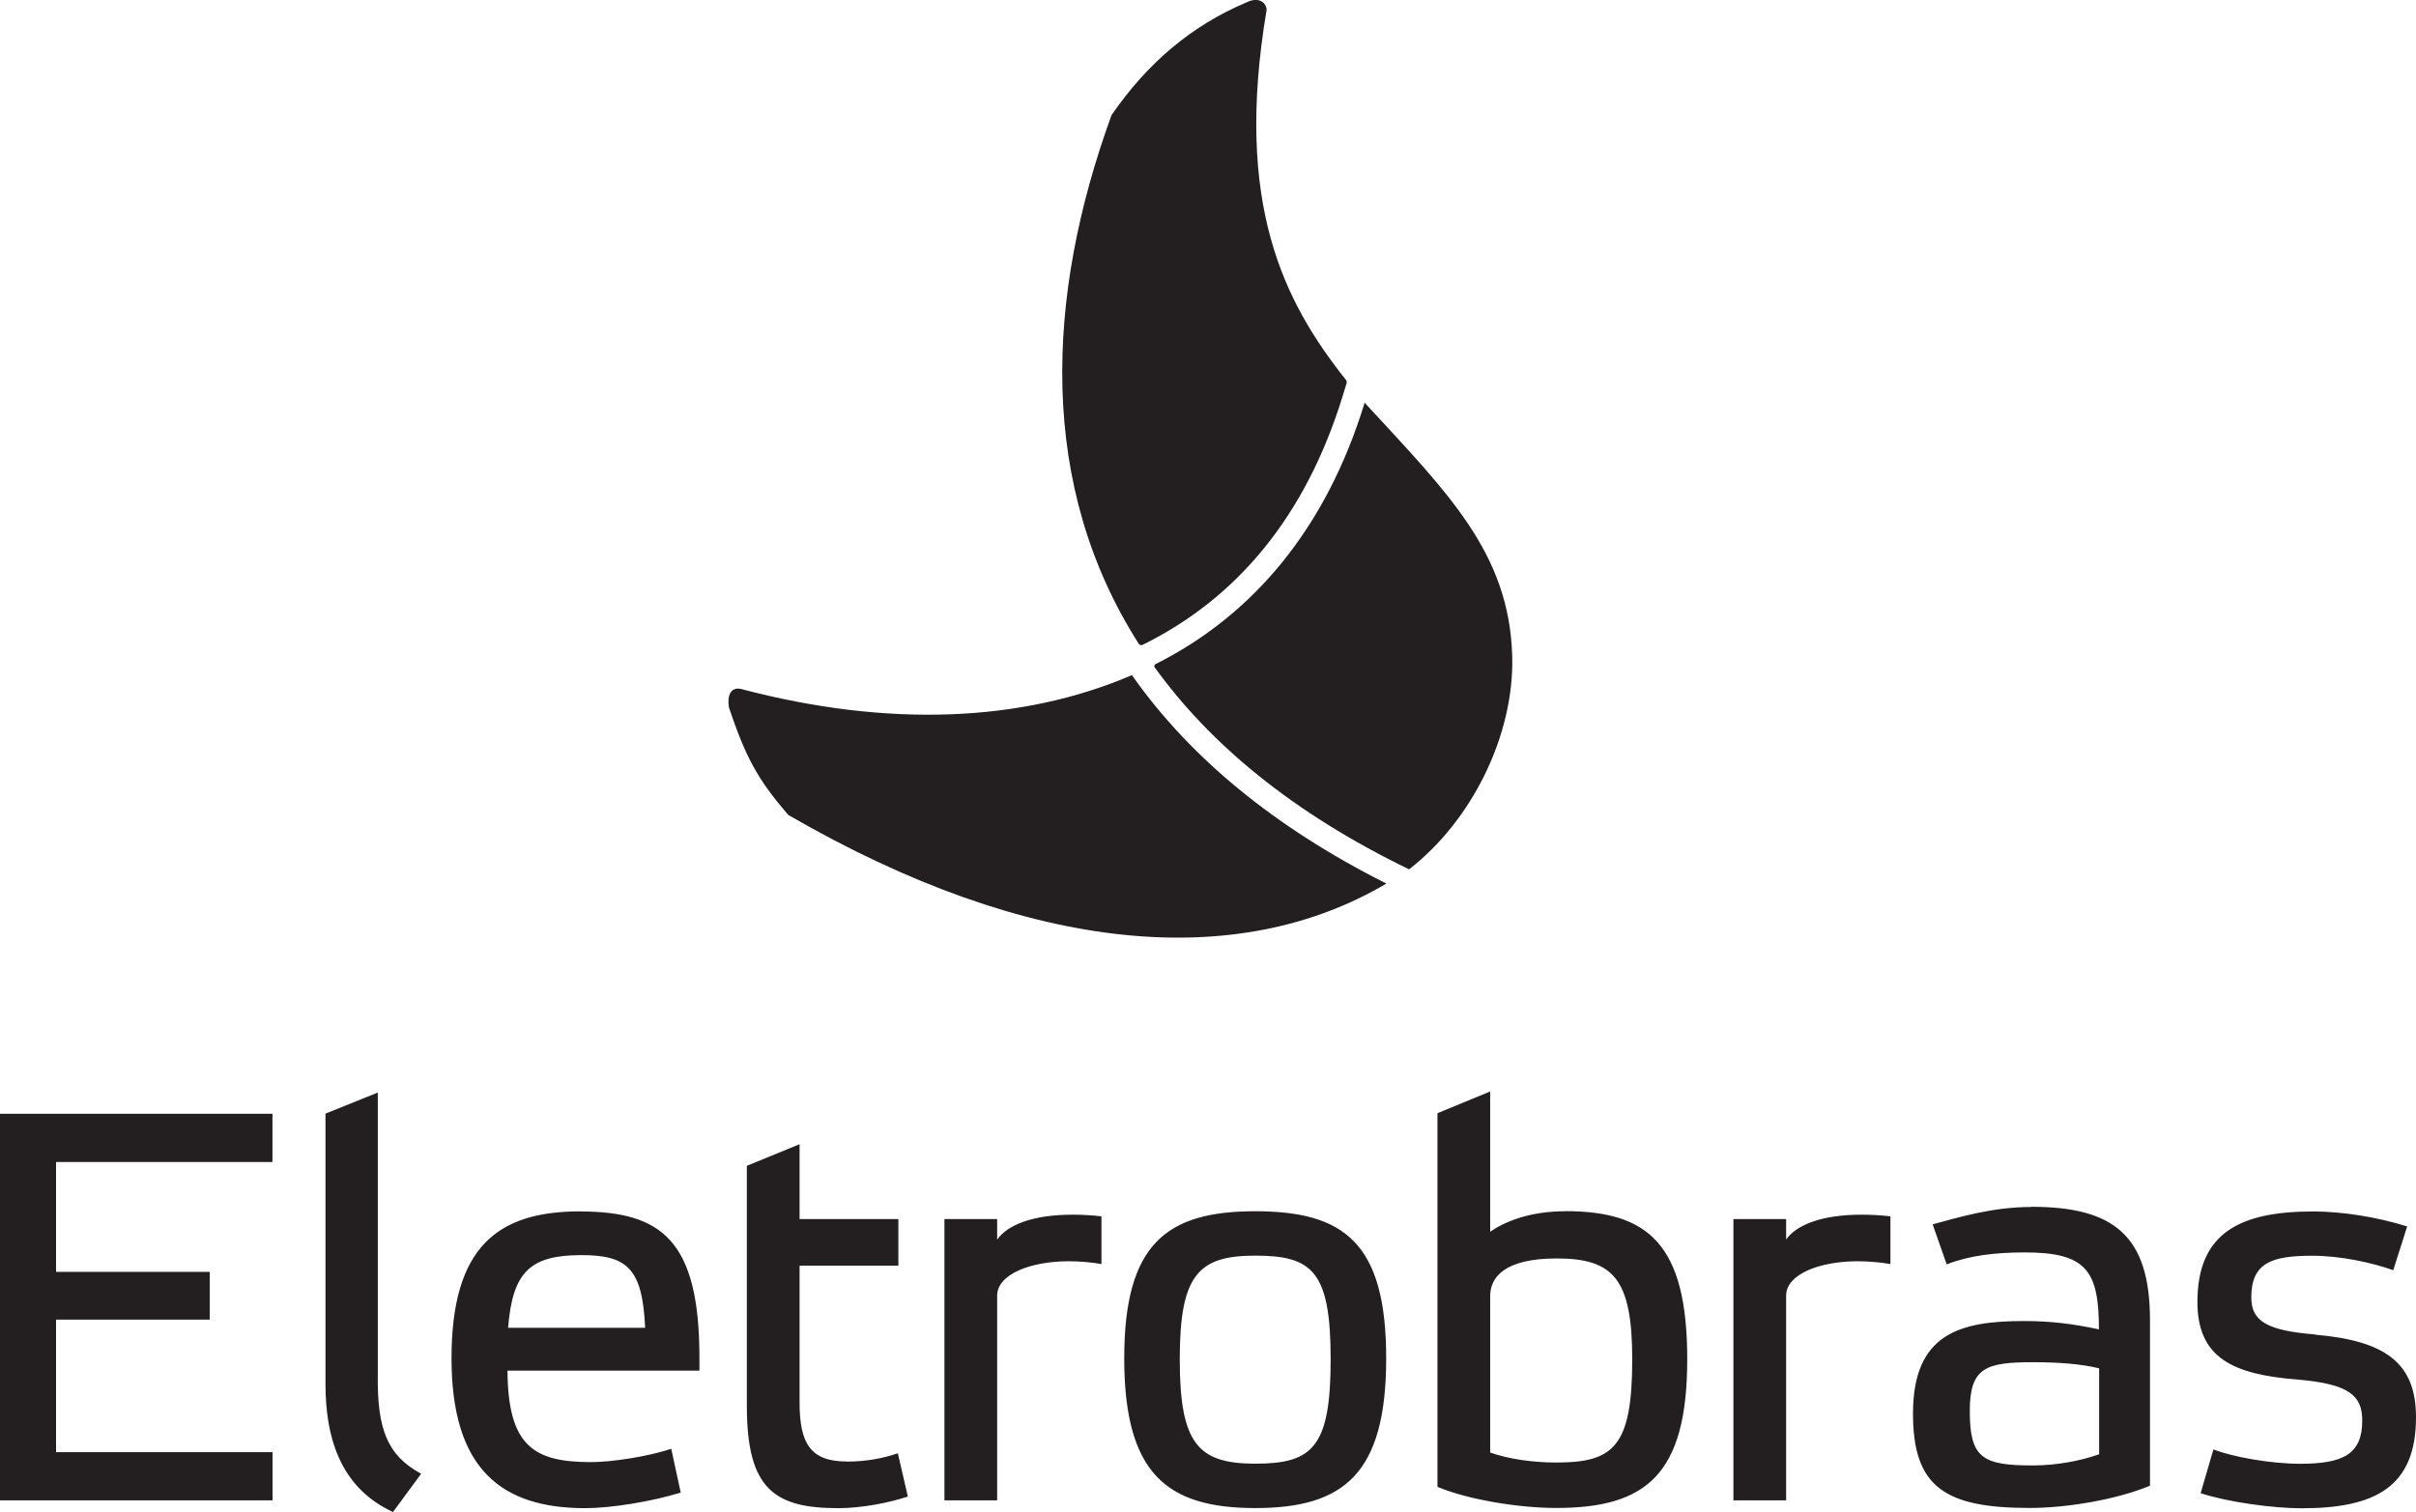
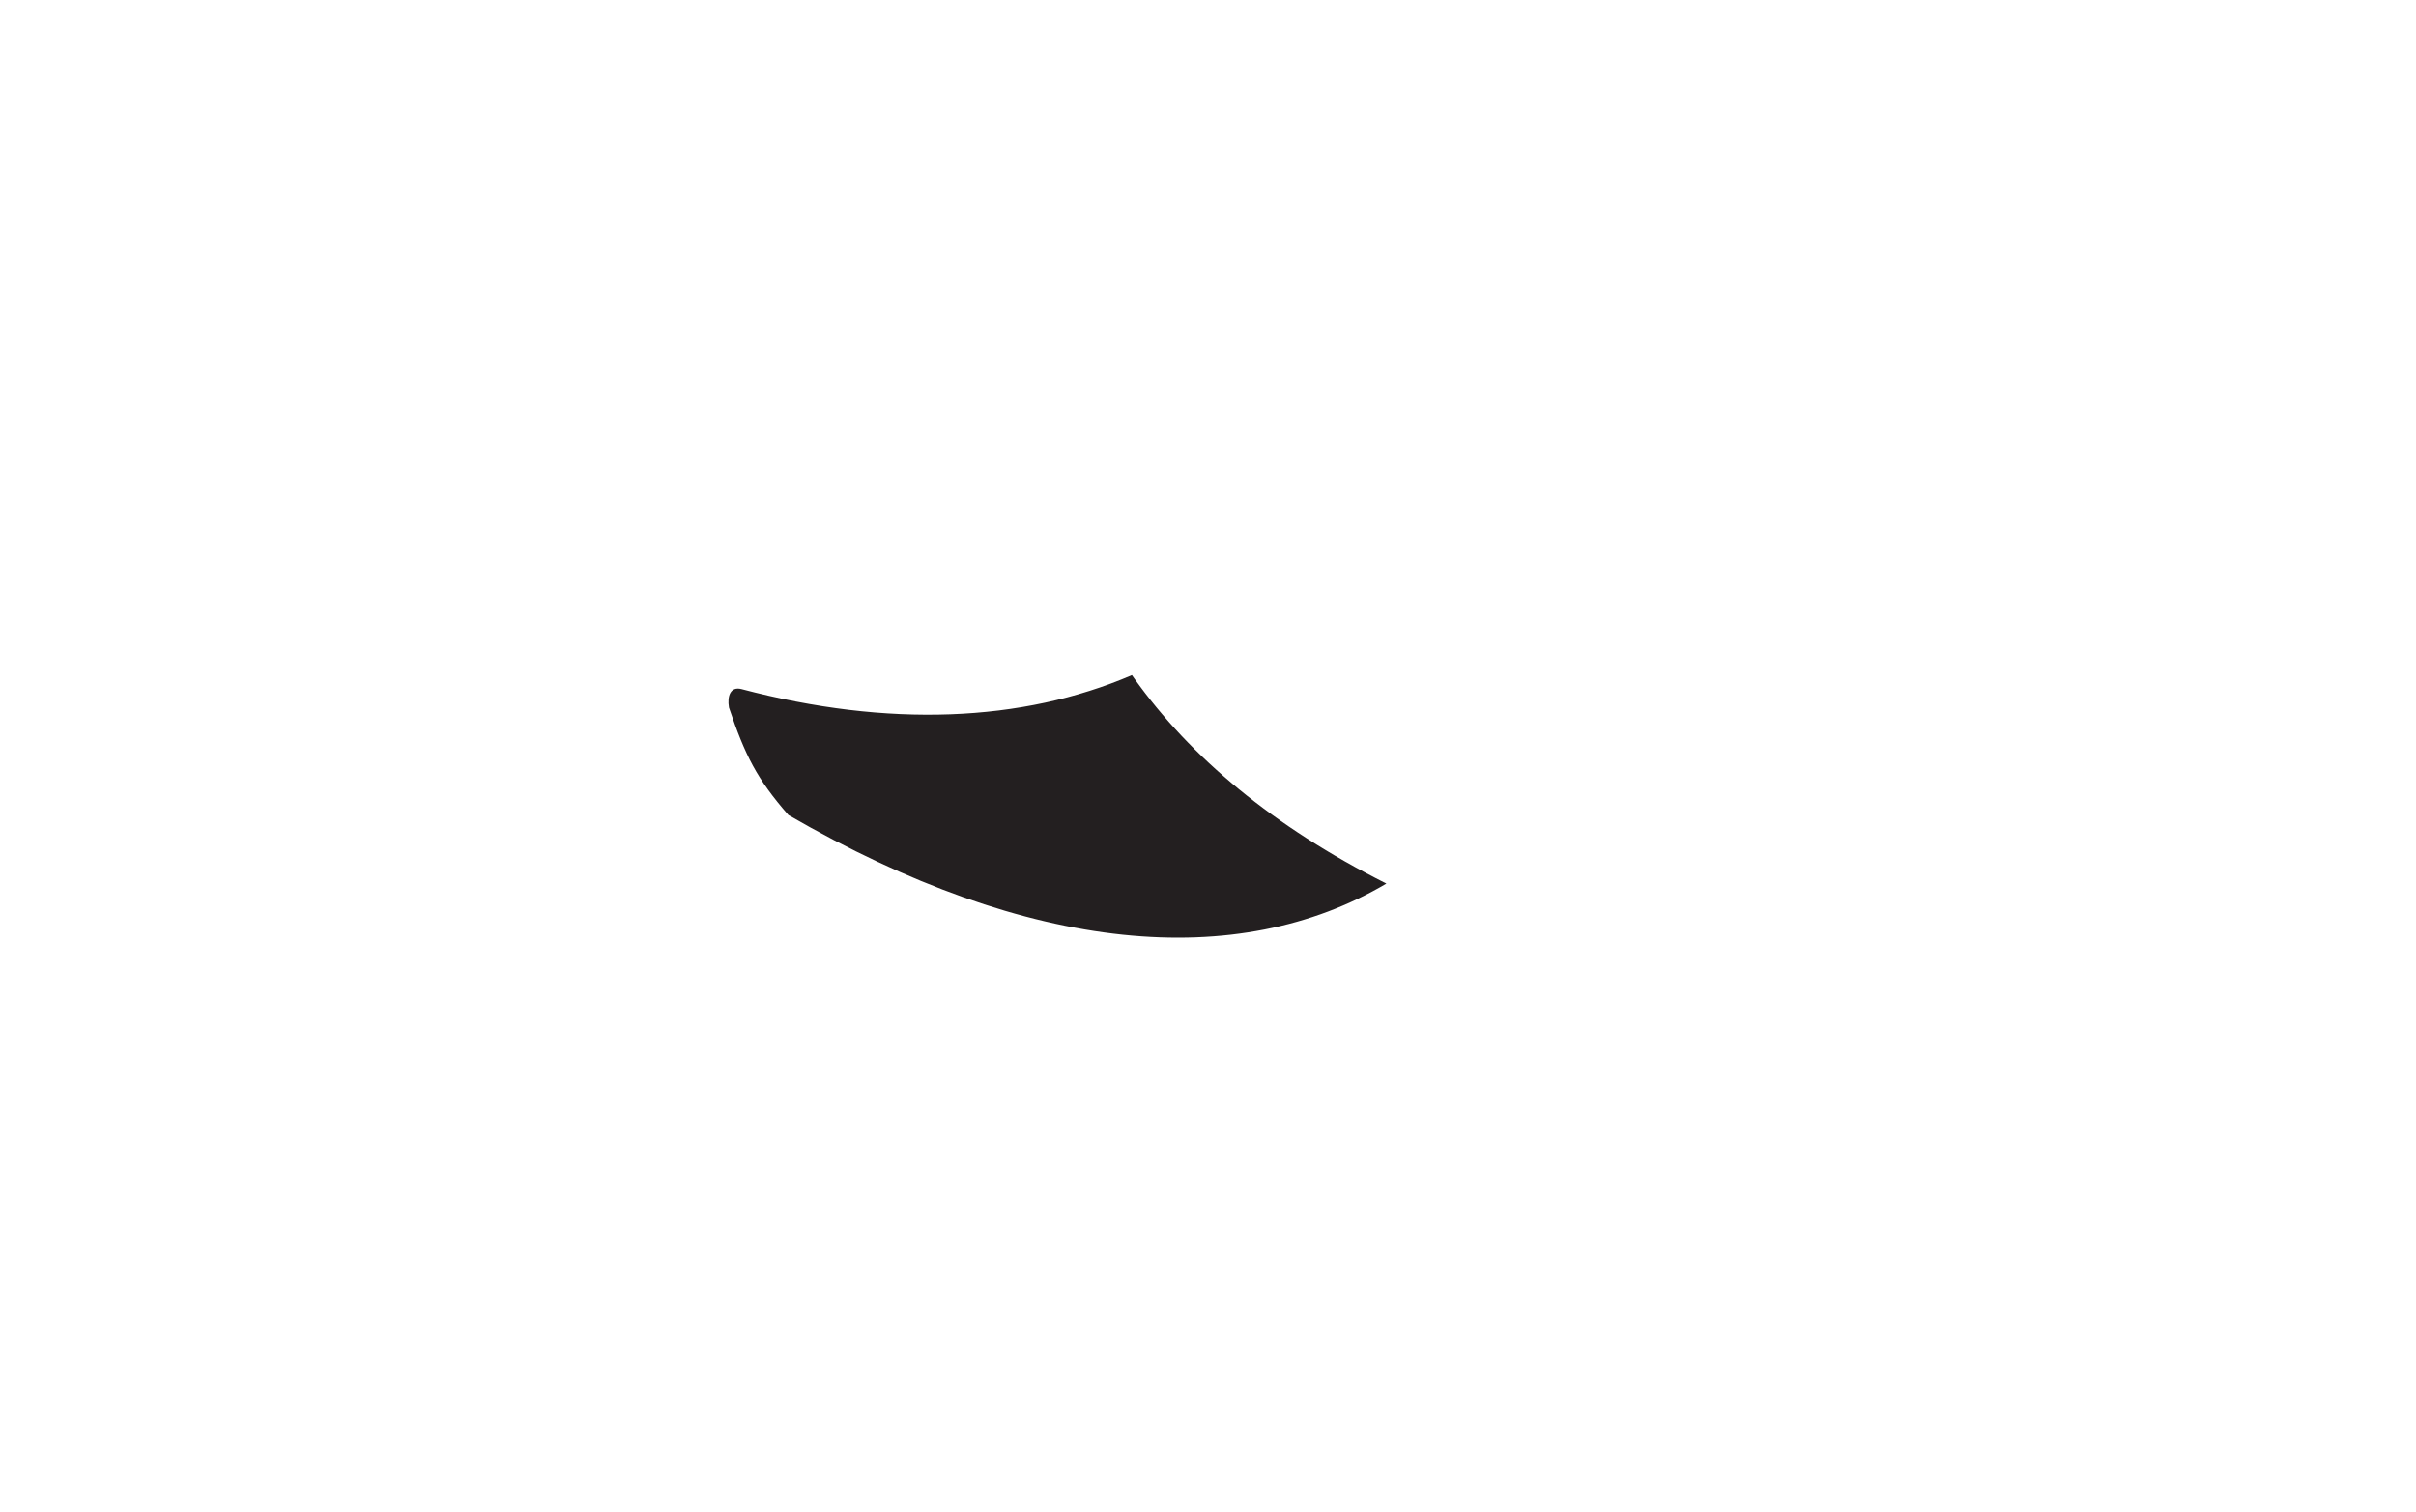
<svg xmlns="http://www.w3.org/2000/svg" data-bbox="0 -0.007 232.33 145.447" viewBox="0 0 232.33 145.44" data-type="color">
  <g>
-     <path d="M0 144.32h26.21v-4.64H5.39v-12.75h14.78v-4.59H5.39v-10.57H26.2v-4.64H0v37.19Zm36.33-12.16v-27.07l-5.03 2.03v26.16c.03 4.65 1.21 9.72 6.49 12.16l2.71-3.68c-3.28-1.78-4.24-4.31-4.17-9.59Zm19.47-15.64c-7.95 0-12.38 3.42-12.38 14.14s4.86 14.41 12.86 14.41c2.5 0 6.46-.65 9.18-1.5l-.91-4.21c-2.24.75-5.77 1.28-7.69 1.28-5.49 0-8.01-1.49-8.06-8.8h18.46v-1.23c0-11.31-3.63-14.08-11.48-14.08Zm-6.94 11.2c.43-5.39 2.13-6.99 7.05-6.99 4.37 0 5.87 1.23 6.13 6.99H48.86Zm32.57 12.86c-3.47 0-4.54-1.71-4.54-5.66v-13.18h9.5v-4.48h-9.5v-7.2l-5.07 2.08v23.11c0 8.01 2.67 9.82 8.81 9.82 2.24 0 4.96-.54 6.67-1.12l-.96-4.16c-1.39.48-3.04.8-4.91.8Zm14.46-21.35v-1.97h-5.07v27.06h5.07v-19.69c0-2.08 3.26-3.31 6.88-3.31 1.12 0 2.24.11 3.15.27V117c-.9-.11-1.87-.16-2.77-.16-3.89 0-6.29 1.01-7.25 2.39Zm75.87 0v-1.97h-5.07v27.06h5.07v-19.69c0-2.08 3.25-3.31 6.88-3.31 1.12 0 2.24.11 3.15.27V117c-.91-.11-1.87-.16-2.78-.16-3.89 0-6.29 1.01-7.25 2.39Zm-51.05-2.72c-8.49 0-12.6 3.09-12.6 14.14s4.06 14.41 12.6 14.41 12.59-3.31 12.59-14.41-4.05-14.14-12.59-14.14Zm0 24.28c-5.5 0-7.26-1.92-7.26-10.03s1.76-9.98 7.26-9.98 7.25 1.5 7.25 9.98-1.76 10.03-7.25 10.03Zm29.79-24.28c-3.41 0-5.82 1.01-7.2 1.97v-13.49l-5.07 2.09v35.94c2.94 1.23 7.79 2.03 11.42 2.03 8.65 0 12.6-3.2 12.6-14.31s-3.79-14.24-11.75-14.24Zm-.85 24.17c-2.19 0-4.53-.32-6.35-.96v-15.05c0-1.81 1.38-3.62 6.4-3.62 5.45 0 7.26 1.97 7.26 9.71 0 8.43-1.81 9.92-7.31 9.92Zm45.68-24.58c-3.79 0-7.08 1.03-9.48 1.67l1.35 3.85c2.18-.86 4.73-1.15 7.5-1.15 5.92 0 7.14 1.74 7.14 7.4-2.56-.54-4.64-.8-7.21-.8-6.19 0-10.67 1.22-10.67 8.91 0 7.04 3.04 9.07 11.21 9.07 3.63 0 8.38-.81 11.58-2.14V127c0-8.16-3.48-10.92-11.43-10.92Zm6.52 23.79c-1.81.64-4.12 1.07-6.35 1.07-4.86 0-6.08-.7-6.08-5.23 0-4.21 1.55-4.7 6.14-4.7 2.29 0 4.59.16 6.3.59v8.28Zm20.78-11.53c-4.64-.37-6.14-1.28-6.14-3.57 0-3.36 2.03-4 5.87-4 2.67 0 5.66.64 7.79 1.39.43-1.44.91-2.83 1.33-4.21-2.88-.91-6.29-1.44-9.02-1.44-6.94 0-11.15 1.97-11.15 8.7 0 5.38 3.41 6.99 9.66 7.47 4.96.43 6.19 1.55 6.19 3.95 0 3.25-1.87 4.15-5.98 4.15-2.72 0-6.41-.63-8.33-1.38l-1.23 4.21c2.62.86 6.94 1.45 9.71 1.45 7.05 0 11-2.03 11-8.75 0-5.23-2.93-7.36-9.71-7.95Z" fill="#231f20" data-color="1" />
-     <path d="M109.82 62.05s.06-.03.09-.04c8.98-4.44 15.62-12.26 19.21-23.93l.38-1.25c.01-.11 0-.19-.04-.25-6.01-7.55-10.79-16.95-7.67-35.56.08-.52-.54-1.49-1.97-.77-5.24 2.22-9.49 5.82-12.93 10.82-6.37 17.5-7.1 35.66 2.64 50.89.1.08.19.11.29.09Z" fill="#231f20" data-color="1" />
    <path d="m109.09 65.28-.24-.34C98.28 69.48 85.4 70 71.29 66.28c-1.04-.26-1.38.66-1.19 1.78 1.55 4.61 2.69 6.87 5.72 10.34 23.31 13.48 43.24 15.01 57.5 6.59-10.91-5.48-18.85-12.18-24.23-19.71Z" fill="#231f20" data-color="1" />
-     <path d="M131.23 38.73c-3.69 12.07-10.71 20.45-20.15 25.17-.07.08-.09.16-.08.24 5.33 7.41 13.29 14.05 24.5 19.48 6.04-4.68 10.11-12.89 9.92-20.46-.26-10.04-6.31-15.85-14.19-24.42Z" fill="#231f20" data-color="1" />
  </g>
</svg>